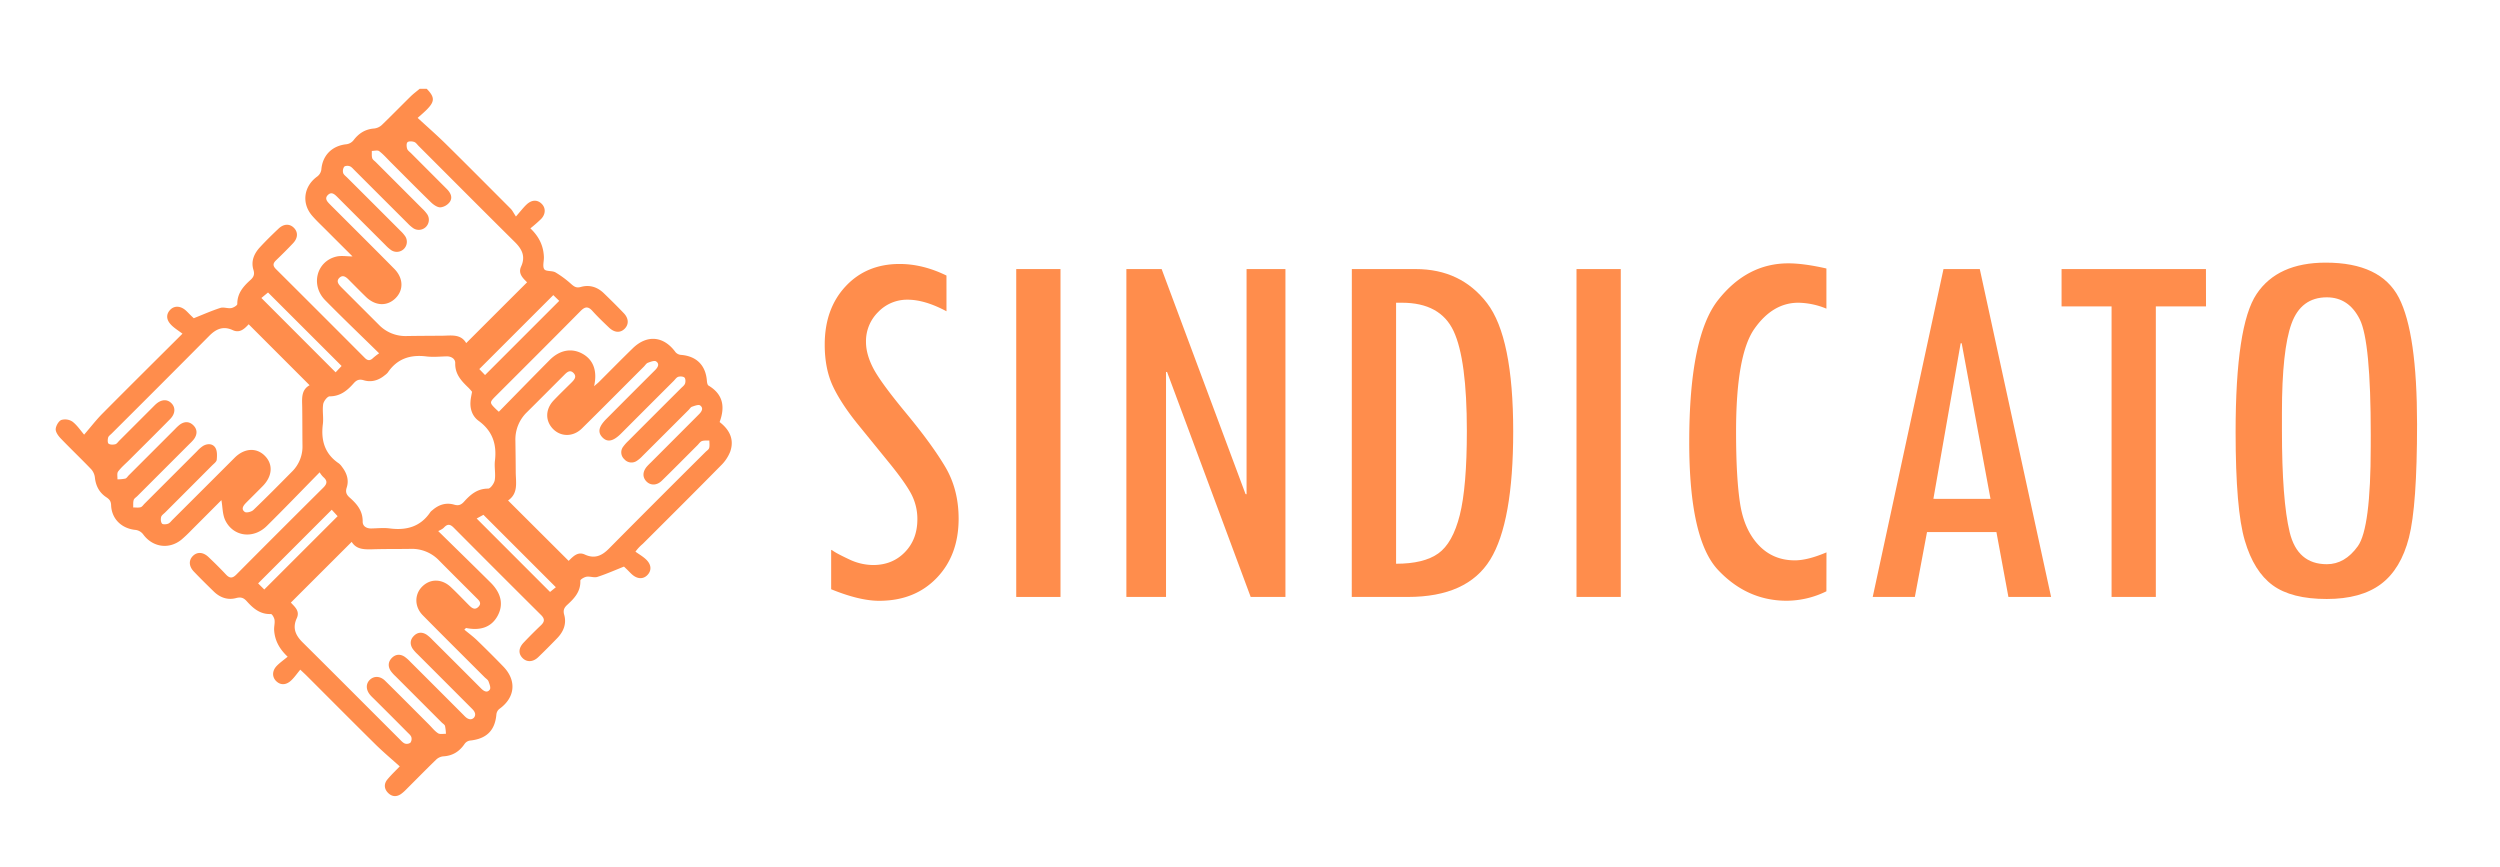
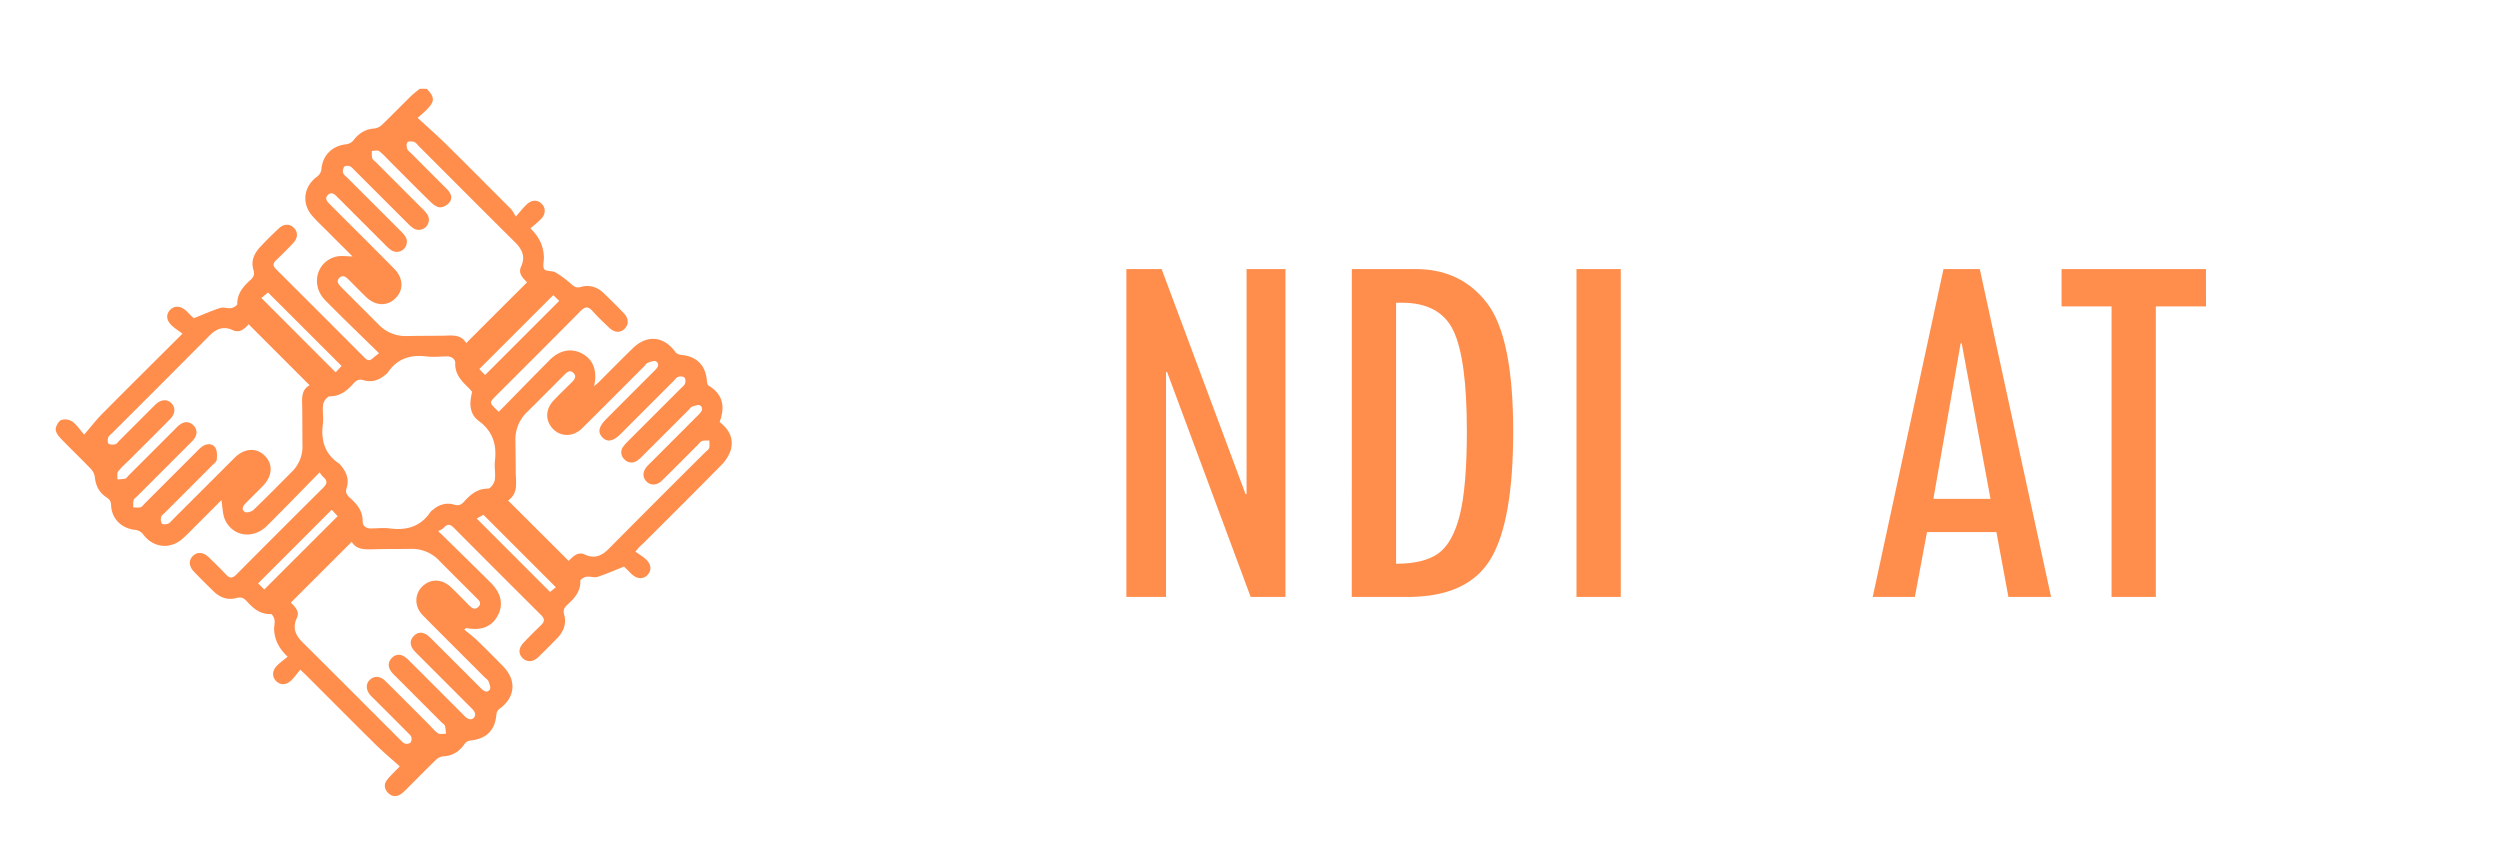
<svg xmlns="http://www.w3.org/2000/svg" viewBox="0 0 1849.82 641.47">
  <defs>
    <style>.cls-1{fill:#ff8d4c;}</style>
  </defs>
  <g id="Layer_2_Image" data-name="Layer 2 Image">
    <path class="cls-1" d="M315.72,65.69c6.11,6.25,6.1,9.42-.2,15.68-2.29,2.27-4.78,4.33-6.49,5.87,7.27,6.69,14.2,12.74,20.74,19.18,16.13,15.9,32.1,32,48.07,48,1.3,1.3,2.12,3.09,3.91,5.78,3.39-3.86,5.44-6.58,7.88-8.88,3.92-3.67,8.13-3.67,11.32-.36,2.89,3,2.85,7.42-.51,11a103.71,103.71,0,0,1-8,7c6.58,6.25,9.66,13.09,10,21.07.15,3.12-1.16,7,.28,9.17,1.22,1.8,5.83.93,8.3,2.35a75.4,75.4,0,0,1,11.71,8.69c2.2,1.92,3.81,3,7.08,2.08,6.32-1.81,12.16,0,16.92,4.59,5,4.84,10,9.76,14.82,14.81,3.67,3.83,3.83,8.22.78,11.39-3.26,3.37-7.6,3.19-11.73-.75s-8.39-8-12.26-12.3c-3.17-3.53-5.48-3.25-8.75.06-20.83,21.07-41.84,42-62.79,62.93-4.66,4.67-4.66,4.94.15,9.66.95.93,2,1.8,2.15,1.95,12.65-12.88,25.06-25.62,37.59-38.25,7.51-7.57,16.45-9.12,24.53-4.53,7.85,4.46,10.93,12.71,8.35,23.89,1.55-1.35,2.62-2.17,3.58-3.12,8.32-8.3,16.55-16.69,25-24.9,10.61-10.37,23-9.14,31.69,2.84a6.06,6.06,0,0,0,4,2c11.48.88,18.33,7.67,19.21,19.19.1,1.22.38,3,1.2,3.51,10.88,6.49,12.36,15.79,8.22,27,7.29,5.61,11,12.82,7.86,21.84a29.59,29.59,0,0,1-7,10.41c-19.12,19.42-38.44,38.63-57.73,57.88a32.21,32.21,0,0,0-5.41,5.77c2.74,2,5.77,3.68,8.14,6.05,3.79,3.78,3.82,8.08.66,11.3s-7.5,2.93-11.36-.52c-1.27-1.13-2.42-2.4-3.64-3.59s-2.2-2.1-2.29-2.19c-7,2.78-13.24,5.56-19.69,7.63-2.4.77-5.4-.54-8-.13-1.72.27-4.65,2-4.61,2.92.34,8-4.35,13-9.57,17.79-2.28,2.09-3.36,3.94-2.36,7.45,1.87,6.56-.47,12.43-5.14,17.26s-9.28,9.5-14.08,14.1c-3.79,3.63-8.27,3.84-11.39.85-3.46-3.32-3.3-7.54.67-11.71s8.31-8.55,12.64-12.65c2.77-2.62,3.13-4.73.21-7.64Q368,422.91,335.74,390.46c-2.57-2.59-4.53-3-7.19-.16-1.36,1.43-3.45,2.18-4.29,2.68,13.76,13.5,26.26,25.69,38.67,38,8.08,8,9.78,16.51,5.21,24.81-4.45,8.08-12.43,11.11-23.32,8.87l-1.25,1.23c3.11,2.59,6.4,5,9.31,7.8q9.92,9.57,19.52,19.49c10.08,10.42,8.79,23-2.93,31.38a6.05,6.05,0,0,0-2.17,4c-1,11.94-7.31,18.16-19.57,19.41a6,6,0,0,0-3.88,2.35c-3.89,5.77-9,9-16.09,9.34a9,9,0,0,0-5.15,2.52c-7.46,7.23-14.73,14.65-22.1,22a28.2,28.2,0,0,1-3.82,3.35c-3.47,2.37-6.91,1.92-9.7-1s-3-6.6-.38-9.75c3-3.64,6.5-6.91,9.17-9.71-6-5.39-12-10.43-17.63-15.94-17.22-17-34.25-34.16-51.36-51.25-1.18-1.17-2.41-2.29-4.61-4.38-2.31,2.77-4.25,5.63-6.7,7.95-3.88,3.68-8.15,3.63-11.32.32-2.88-3-2.84-7.44.55-11,2.34-2.44,5.18-4.4,8.13-6.85-6.36-6-9.54-12.3-10-19.73-.15-2.51.65-5.1.29-7.55-.23-1.61-1.81-4.35-2.7-4.31-7.91.33-13.09-4.17-17.84-9.46-2.26-2.52-4.32-3.31-7.93-2.34-6.11,1.64-11.81-.32-16.4-4.78-5-4.87-10-9.78-14.81-14.82-3.69-3.85-3.91-8.22-.91-11.38,3.17-3.35,7.68-3.23,11.73.61,4.45,4.22,8.81,8.54,13,13,2.74,2.93,4.84,2.75,7.62-.05q32.06-32.25,64.32-64.29c3.05-3,3.12-5.2-.07-7.92a16.68,16.68,0,0,1-2.62-3.42c-13.45,13.69-26.12,26.89-39.14,39.73-9.86,9.73-24.52,8-30.56-3.94-2.26-4.46-2.06-10.18-3-15.2-6.92,6.94-14.57,14.64-22.25,22.3a98.12,98.12,0,0,1-7.4,7c-9.24,7.41-21.31,5.51-28.24-4a8.5,8.5,0,0,0-5.38-3.24c-10.37-.91-17.95-8-18.34-18.36-.12-3.11-1.33-4.37-3.61-5.89-5.11-3.39-7.71-8.34-8.38-14.5a11.18,11.18,0,0,0-2.68-6.11c-7.42-7.75-15.2-15.15-22.63-22.89-1.78-1.86-3.79-4.62-3.69-6.88s2.1-5.92,4.16-6.75a9.81,9.81,0,0,1,8.3,1.28c3.53,2.75,6.11,6.73,8.57,9.58,5.13-5.94,9-11,13.52-15.56,19.19-19.34,38.54-38.51,59.24-59.14-3-2.29-6-4.09-8.32-6.48-3.84-3.89-3.88-8-.64-11.3,3-3.06,7.55-2.86,11.4.56,1.27,1.13,2.41,2.4,3.63,3.59s2.2,2.11,2.28,2.19c7-2.78,13.24-5.57,19.7-7.64,2.4-.77,5.41.55,8,.14,1.7-.27,4.53-2,4.52-3-.08-7.86,4.39-13,9.69-17.77,2.38-2.14,3.3-4.1,2.26-7.5-2-6.45.49-12.11,4.87-16.83s9-9.28,13.73-13.72c3.86-3.65,8.22-3.72,11.36-.55s3,7.53-.65,11.37c-4.08,4.34-8.32,8.54-12.62,12.67-2.31,2.23-2.47,4-.09,6.41q32.94,32.81,65.76,65.74c2.1,2.11,3.89,2.28,6.09.16a45.17,45.17,0,0,1,4.54-3.53c-13.84-13.58-27.06-26.22-39.88-39.24-11-11.16-6.46-28.8,8.21-32.32,3.62-.86,7.63-.13,12-.13-6.63-6.62-13.12-13.07-19.58-19.55-3.48-3.5-7.12-6.87-10.34-10.6-8-9.31-6.16-21.85,3.83-29a7.77,7.77,0,0,0,3-5c.81-10.59,7.92-17.79,18.65-18.85a8.11,8.11,0,0,0,5.09-2.85c3.93-5.21,8.75-8.31,15.39-8.8a10,10,0,0,0,5.64-2.6c7.25-7,14.24-14.18,21.41-21.22,2.06-2,4.41-3.72,6.62-5.57Zm33.56,224.2a37,37,0,0,0-2.66-3c-5.2-5-10-10-9.78-18.2.08-3.14-2.88-5.11-6.49-5-4.94.12-9.94.65-14.79.05-11.9-1.48-21.61,1.6-28.55,11.81a11,11,0,0,1-2.24,2.06c-4.62,3.85-10,5.48-15.7,3.73-3.38-1-5.3-.07-7.38,2.28-4.72,5.33-9.87,9.63-17.77,9.65-1.68,0-4.47,3.61-4.8,5.84-.71,4.83.39,9.9-.23,14.76-1.53,12,1.41,22,11.82,29a11.59,11.59,0,0,1,2.39,2.63c3.51,4.56,5.26,9.7,3.44,15.28-1.08,3.33-.17,5.29,2.22,7.4,5.34,4.7,9.71,9.84,9.6,17.74-.05,3.41,2.77,5.17,6.37,5.1,4.59-.08,9.25-.62,13.77,0,12.37,1.56,22.69-1.31,29.95-12.12a7.63,7.63,0,0,1,1.49-1.39c4.66-4.1,10.11-5.85,16.07-4.11,3.34,1,5.28.11,7.41-2.26,4.74-5.26,9.84-9.63,17.78-9.6,1.7,0,4.51-3.92,4.89-6.34.73-4.64-.44-9.56.12-14.25,1.47-12.21-1.76-22.06-12.06-29.55-4.58-3.34-6.49-8.66-6-14.49C348.26,294.86,348.76,292.87,349.28,289.89ZM260.22,400.94l-45,44.94c2.78,3.06,6.86,6.19,4.37,11.56-3.31,7.15-1,12.56,4.25,17.79,24.06,23.85,47.95,47.87,71.93,71.81,1.19,1.19,2.41,2.61,3.9,3.16a4.59,4.59,0,0,0,4-.66,4.8,4.8,0,0,0,.71-4.08c-.41-1.33-1.76-2.43-2.83-3.51Q289.34,529.64,277,517.38c-1-1-2-1.89-2.87-2.9-3.42-3.83-3.62-8.37-.54-11.41s7.69-3,11.39.67c10.92,10.75,21.7,21.64,32.53,32.47,2.17,2.17,4.09,4.72,6.61,6.34,1.44.93,3.85.34,5.83.43a32.82,32.82,0,0,0-.67-5.82c-.29-1-1.58-1.72-2.43-2.56q-17.14-17.16-34.3-34.32a25.89,25.89,0,0,1-3.4-3.79c-2.24-3.41-2-6.88.86-9.74,2.73-2.7,6.09-2.95,9.33-.84a26.7,26.7,0,0,1,4.2,3.7q19.53,19.47,39,39c1.2,1.19,2.4,2.63,3.89,3.2a3.54,3.54,0,0,0,4.83-4.63c-.53-1.49-2-2.71-3.16-3.91q-19.65-19.71-39.34-39.38a25.9,25.9,0,0,1-3.38-3.81c-2.12-3.22-2-6.57.65-9.36,2.79-3,6.26-3.32,9.7-1.06a28.39,28.39,0,0,1,4.19,3.72q18.09,18,36.13,36.1c2,2,4.54,3.44,6.39.71.86-1.26-.26-4.12-1-6.07-.43-1.16-1.82-2-2.78-2.93-15.29-15.3-30.65-30.52-45.83-45.92-6.19-6.28-6.25-15.31-.6-21.08,6-6.14,14.67-6.11,21.4.24,4.46,4.21,8.69,8.65,13,13,2.11,2.1,4.48,4.47,7.34,1.59s.25-4.92-1.69-6.87c-9.13-9.16-18.33-18.26-27.42-27.46a27.74,27.74,0,0,0-21.11-8.56c-9.36.16-18.73,0-28.09.31C269.66,406.57,263.74,406.69,260.22,400.94ZM184,239.94c-3.09,3.33-6.55,6.76-11.77,4.34-7-3.25-12.28-.93-17.34,4.16q-36,36.26-72.22,72.31c-1,1-2.32,1.86-2.65,3-.4,1.44-.51,3.9.32,4.53,1.14.86,3.36.82,4.94.44,1.15-.28,2.05-1.71,3-2.67l24.57-24.57c.73-.72,1.43-1.46,2.18-2.16,4.12-3.83,8.53-4.21,11.77-1s2.94,7.86-.92,11.77c-10,10.18-20.21,20.26-30.32,30.37-2.77,2.77-5.84,5.32-8.16,8.43-1,1.33-.38,3.83-.51,5.8a31,31,0,0,0,5.82-.56c1-.27,1.72-1.58,2.56-2.42l34.33-34.32a32,32,0,0,1,3.36-3.13c3.48-2.56,7.11-2.58,10.16.49s2.89,6.74.39,10.19a30.18,30.18,0,0,1-3.14,3.36L101.68,367c-1,1-2.4,1.79-2.75,2.94-.53,1.72-.29,3.67-.38,5.53,1.84,0,3.77.32,5.48-.15,1.16-.31,2-1.74,3-2.71q19.51-19.5,39-39a22.83,22.83,0,0,1,4.23-3.65c3.33-1.95,7.17-1.78,9.11,1.39,1.42,2.32,1.28,5.91,1,8.84-.17,1.53-2.16,2.94-3.47,4.25q-17.31,17.38-34.67,34.71c-1.08,1.08-2.64,2.08-3,3.38-.41,1.52-.28,3.76.62,4.88.62.78,3.09.63,4.45.13s2.32-1.92,3.41-3q23-22.92,45.92-45.85c7.16-7.12,16-7.66,22.21-1.54,6.38,6.29,5.82,15.14-1.45,22.54-4.06,4.13-8.19,8.19-12.27,12.3-2,2.05-4,4.67-1,6.8,1.22.87,4.94-.07,6.35-1.42,9.72-9.29,19.17-18.88,28.63-28.44a26,26,0,0,0,7.71-19.38c-.11-9.37-.06-18.74-.19-28.1-.09-6.32-1-12.83,5.46-16.41ZM420.75,415c3.39-3.31,6.76-7.09,12-4.67,7.23,3.34,12.56.92,17.76-4.33Q486.1,370.1,522,334.45c1-1,2.41-1.81,2.73-3,.47-1.71.14-3.64.15-5.48-1.85.09-3.83-.2-5.5.39-1.31.46-2.24,2-3.33,3.08-8.8,8.78-17.52,17.64-26.42,26.32-3.69,3.59-8.35,3.56-11.37.41s-2.78-7.26.42-11c.89-1,1.9-2,2.86-2.92L514.74,309c.85-.84,1.68-1.7,2.52-2.54,2-2,3.46-4.54.79-6.46-1.2-.86-4.06.28-6,.94-1,.33-1.72,1.59-2.56,2.43q-17,17-34,33.94a23.55,23.55,0,0,1-4.23,3.65,7,7,0,0,1-9.3-1.16,6.88,6.88,0,0,1-.82-9.32,30.65,30.65,0,0,1,3.72-4.19q19.47-19.53,39-39c1.07-1.08,2.51-2.11,3-3.43s.45-3.62-.38-4.47-3.11-1-4.49-.62-2.34,1.89-3.42,3q-19.53,19.49-39,39c-5.87,5.87-10.21,6.72-13.93,2.76-3.55-3.77-2.63-7.86,3-13.54q18-18.09,36.1-36.15c2-2,3.5-4.53.74-6.42-1.25-.86-4.12.27-6.08,1-1.16.43-2,1.83-2.92,2.79-15.3,15.29-30.52,30.65-45.92,45.83-6.34,6.24-15.25,6.31-21.09.63-6.14-6-6.12-14.76.21-21.42,4.22-4.44,8.65-8.69,13-13,2.12-2.12,4.45-4.54,1.58-7.35-2.68-2.63-4.94-.3-6.92,1.68-9.15,9.15-18.27,18.34-27.46,27.44a28,28,0,0,0-8.52,21.15c.1,7.66.22,15.32.25,23s2.1,15.84-5.68,21.15ZM390,208.88c-3-3-6.82-6.4-4.43-11.62,3.42-7.47.75-12.85-4.61-18.15-23.83-23.61-47.48-47.39-71.2-71.1-1.08-1.08-2.05-2.61-3.36-3-1.52-.5-4-.65-4.89.23s-.74,3.35-.24,4.87c.42,1.31,1.95,2.29,3,3.37q13.17,13.2,26.35,26.39c2.71,2.73,4.54,6.15,2.18,9.56a10.1,10.1,0,0,1-6.86,4c-2.26.09-5-1.8-6.87-3.57C308.94,140,299,129.92,289,119.94c-2.76-2.77-5.36-5.79-8.46-8.11-1.19-.89-3.58-.15-5.43-.16.07,1.82-.19,3.73.33,5.41.36,1.16,1.79,2,2.75,3q17.16,17.16,34.3,34.32a26.64,26.64,0,0,1,3.67,4.22,7.45,7.45,0,0,1-10.36,10.24,27.23,27.23,0,0,1-4.22-3.68q-19.71-19.66-39.38-39.35c-1.08-1.07-2.16-2.41-3.5-2.87s-3.4-.31-4.05.47a5.63,5.63,0,0,0-.75,4.5c.37,1.32,1.86,2.35,2.94,3.43Q276.55,151,296.22,170.7a26.21,26.21,0,0,1,3.67,4.22,7.45,7.45,0,0,1-10.4,10.2,27.77,27.77,0,0,1-4.21-3.69q-17.89-17.85-35.76-35.75c-2-2-4.3-4.05-6.94-1.37s-.37,4.93,1.57,6.92c1.19,1.22,2.41,2.41,3.61,3.61,14.69,14.69,29.43,29.32,44,44.09,6.8,6.89,7,15.77.81,21.82s-14.85,5.7-21.8-1.07c-4.27-4.15-8.45-8.41-12.65-12.63-2-2.05-4.41-4-7-1.48s-.57,4.93,1.45,7l27.82,27.8a27.37,27.37,0,0,0,20.71,8.27c8.51-.14,17-.17,25.54-.22,6.88,0,14.22-1.67,18.31,5.46C360.29,238.54,375.08,223.76,390,208.88ZM252.76,270.8l-54.44-54.39c-1.48,1.23-3.4,2.83-4.92,4.08l54.94,55Zm156.63-52.44-54.75,54.73,4.26,4.42,54.89-54.89ZM195.54,436.19l54.28-54.25c-1.32-1.44-3-3.26-4.36-4.77L191,431.66Zm215.75-1.68L357.7,380.92l-5,2.74L407,438Z" />
-     <path class="cls-1" d="M700.33,230.32q-16-8.56-28.75-8.57a29.58,29.58,0,0,0-21.81,9.14,30.23,30.23,0,0,0-9,22.08q0,9.14,5.38,19.51t24.28,33.2q18.9,22.82,28.89,39.59t10,38.49q0,27.06-16.28,43.93t-42.56,16.86Q636,444.55,615,436V406.85a5.06,5.06,0,0,1,1.14.57q2.87,2.1,12,6.38a41.91,41.91,0,0,0,17.9,4.28q14.28,0,23.52-9.52t9.23-24.38a39.69,39.69,0,0,0-4.7-19q-4.71-8.76-17.06-23.83l-21.87-26.9q-12.73-15.65-18.83-28.6t-6.09-30.88q0-26.49,15.42-43.07t40-16.58q17.15,0,34.66,8.57Z" />
-     <path class="cls-1" d="M751.94,199.09h32.75V441.7H751.94Z" />
    <path class="cls-1" d="M951.13,441.7H925.42L863.53,275.18l-.76.08V441.7H833.44V199.09h26.09l62.08,166.48.76.15V199.09h28.76Z" />
    <path class="cls-1" d="M1000.26,199.09h47.22q33.52,0,52.85,25.23t19.33,94.93q0,67.23-17,94.83t-60.94,27.62h-41.51ZM1033,224V417.13q20.57,0,31.23-7.62t15.9-28.37q5.23-20.76,5.24-62.27,0-52.94-9.81-73.89T1037.39,224Z" />
    <path class="cls-1" d="M1166.5,199.09h32.76V441.7H1166.5Z" />
-     <path class="cls-1" d="M1351.41,437.51a67.31,67.31,0,0,1-29.33,7q-29.32,0-50.75-22.68t-21.42-94.71q0-78.14,21.42-105.2t51.9-27.06q11.41,0,28.18,3.81v29.71a56.44,56.44,0,0,0-20.76-4.38q-19,0-32.56,19.35t-13.52,76.34q0,33.93,3,53.09t13.62,30.49q10.66,11.35,26.85,11.35,9.51,0,23.42-5.91Z" />
    <path class="cls-1" d="M1517.66,441.7h-31.58l-8.87-48h-51.36l-9,48h-31.17l52.37-242.61h26.85Zm-44.82-72.56L1451.52,254h-.78l-20.17,115.1Z" />
    <path class="cls-1" d="M1632.29,226.7h-37.13v215h-32.75v-215h-37V199.09h106.83Z" />
-     <path class="cls-1" d="M1654.19,319.73q0-79,15.52-102.19t51.13-23.21q40.76,0,54.18,26t13.43,93.53q0,60.51-6,83.91t-20.76,34.44q-14.76,11-40.08,11-26.1,0-40-10.18T1661,400Q1654.2,377.19,1654.19,319.73Zm100,1.9q0-69.06-8.12-85.33T1721.7,220q-19.1,0-26.16,19.5t-7.07,65.73v13.31q0,51.57,5.73,75.25t27.5,23.68q13.36,0,22.92-13.31t9.55-73.63Z" />
  </g>
</svg>